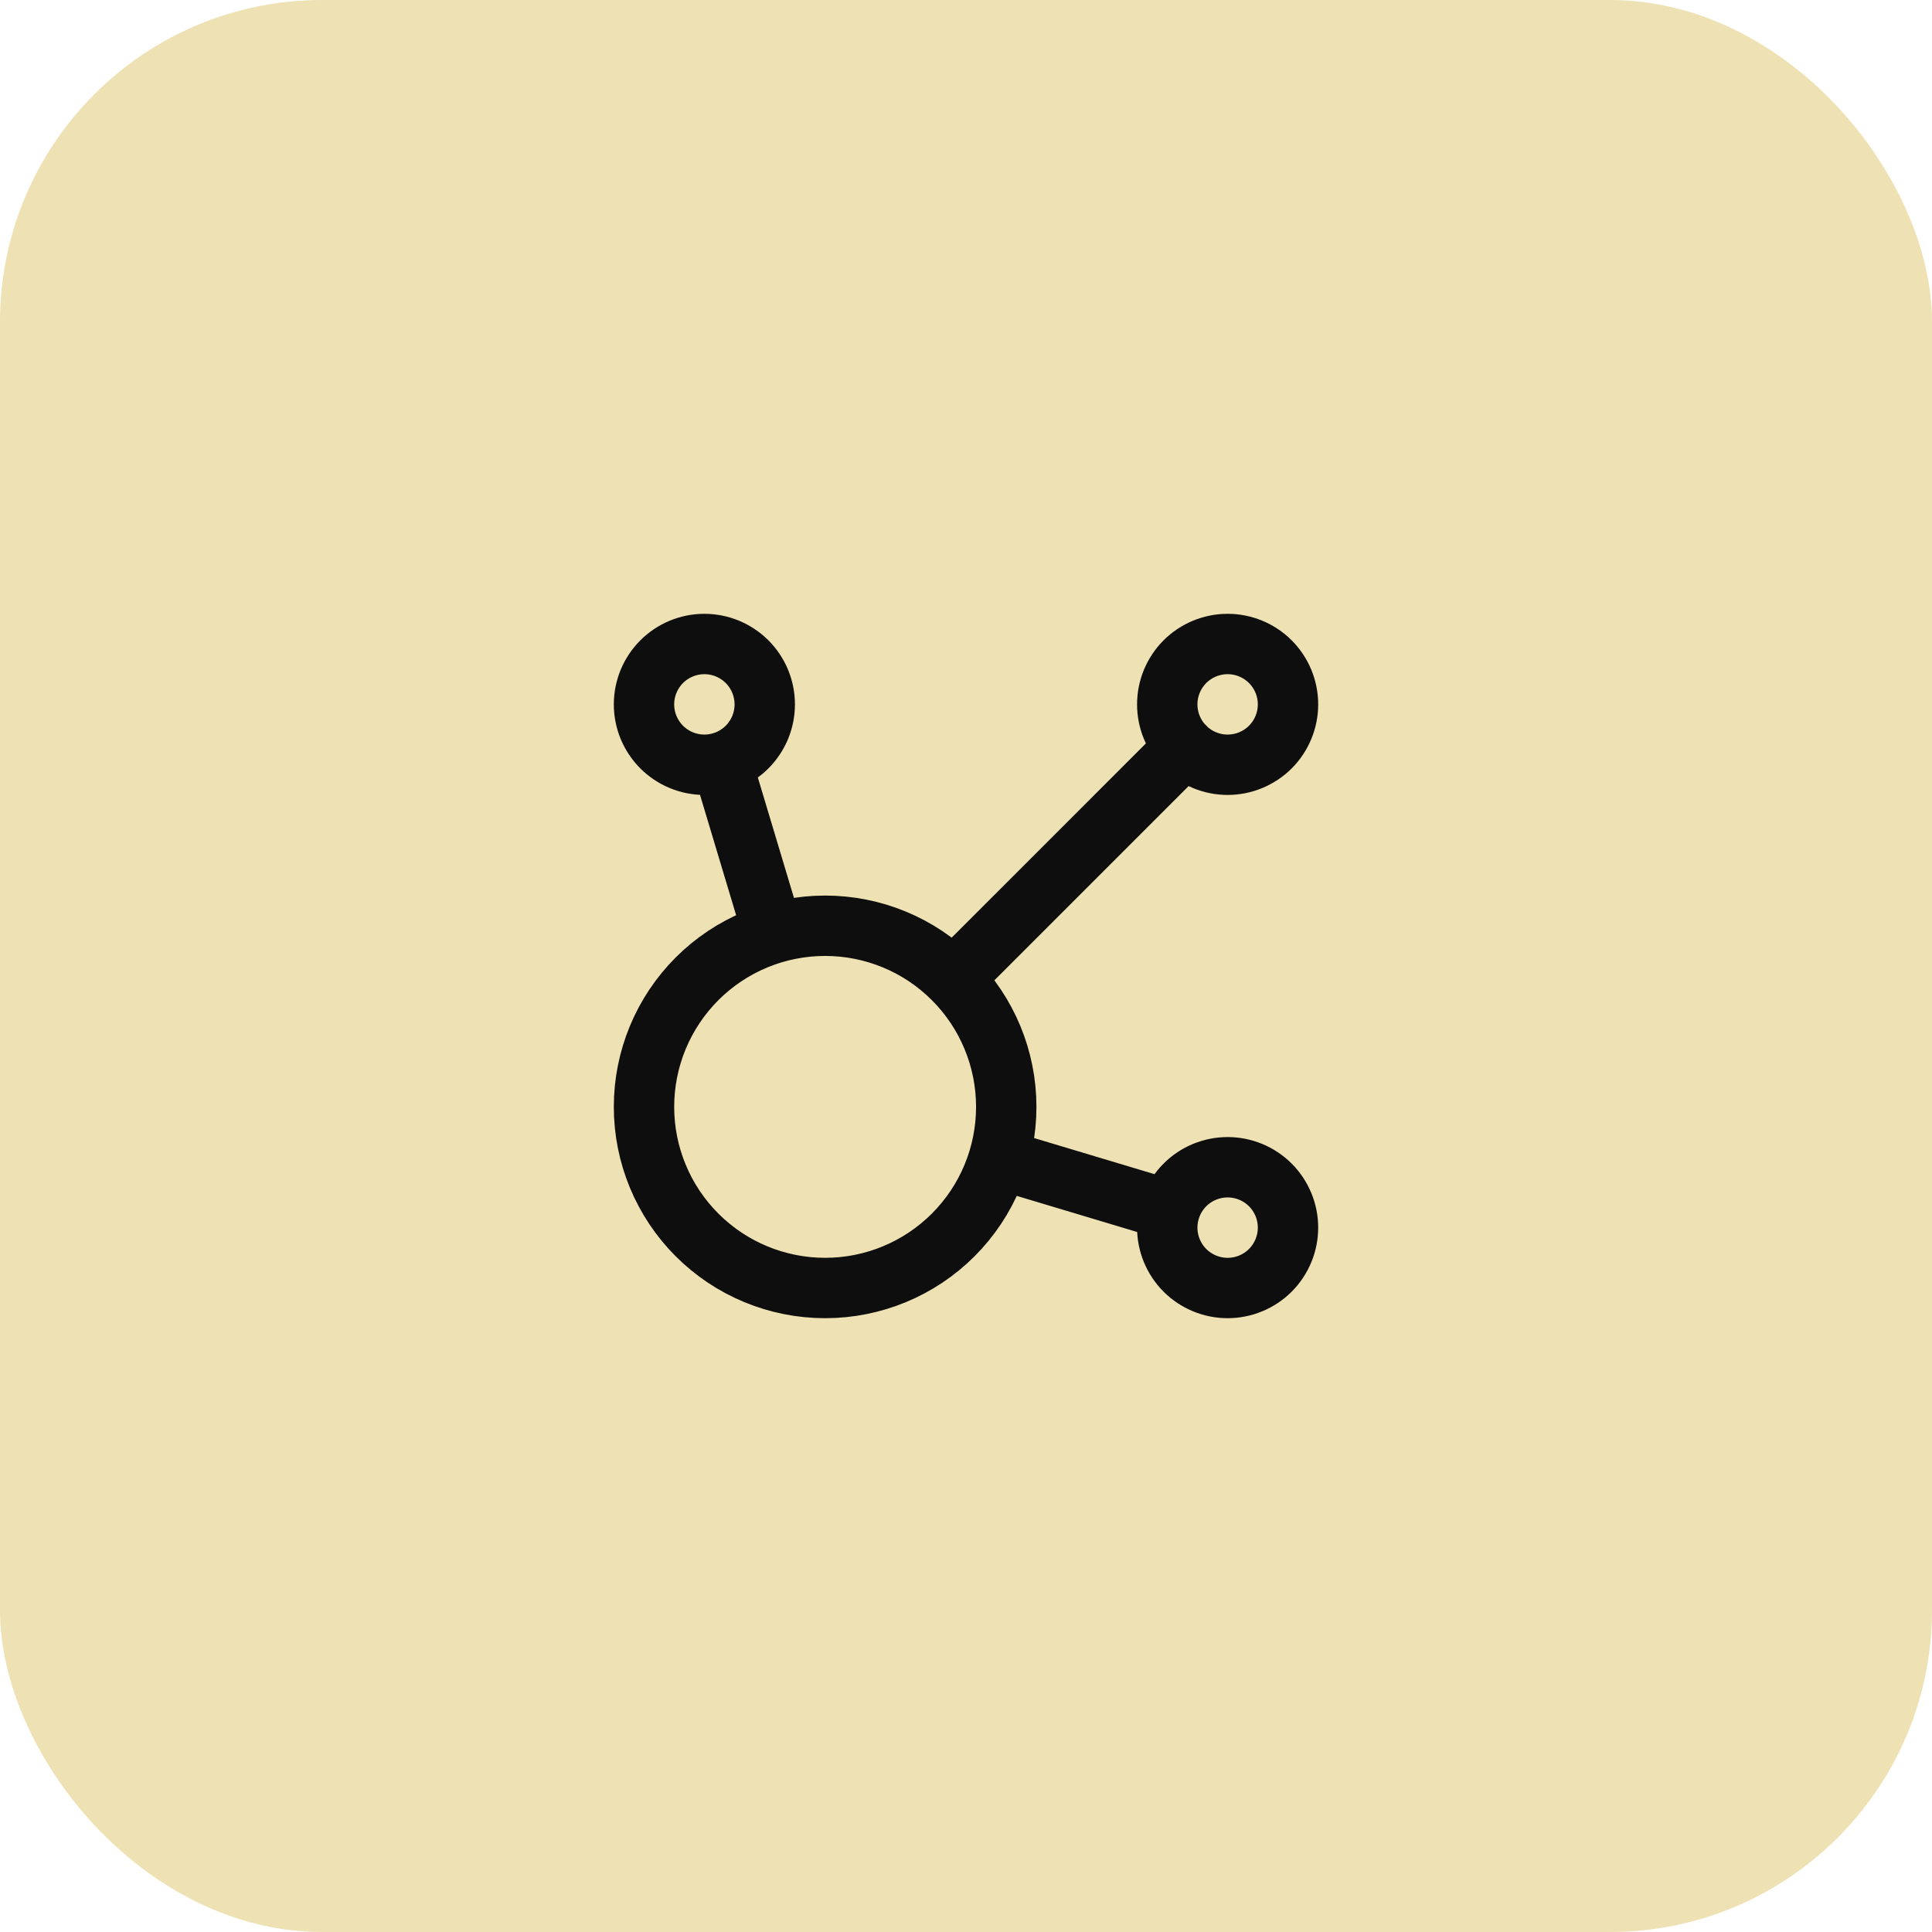
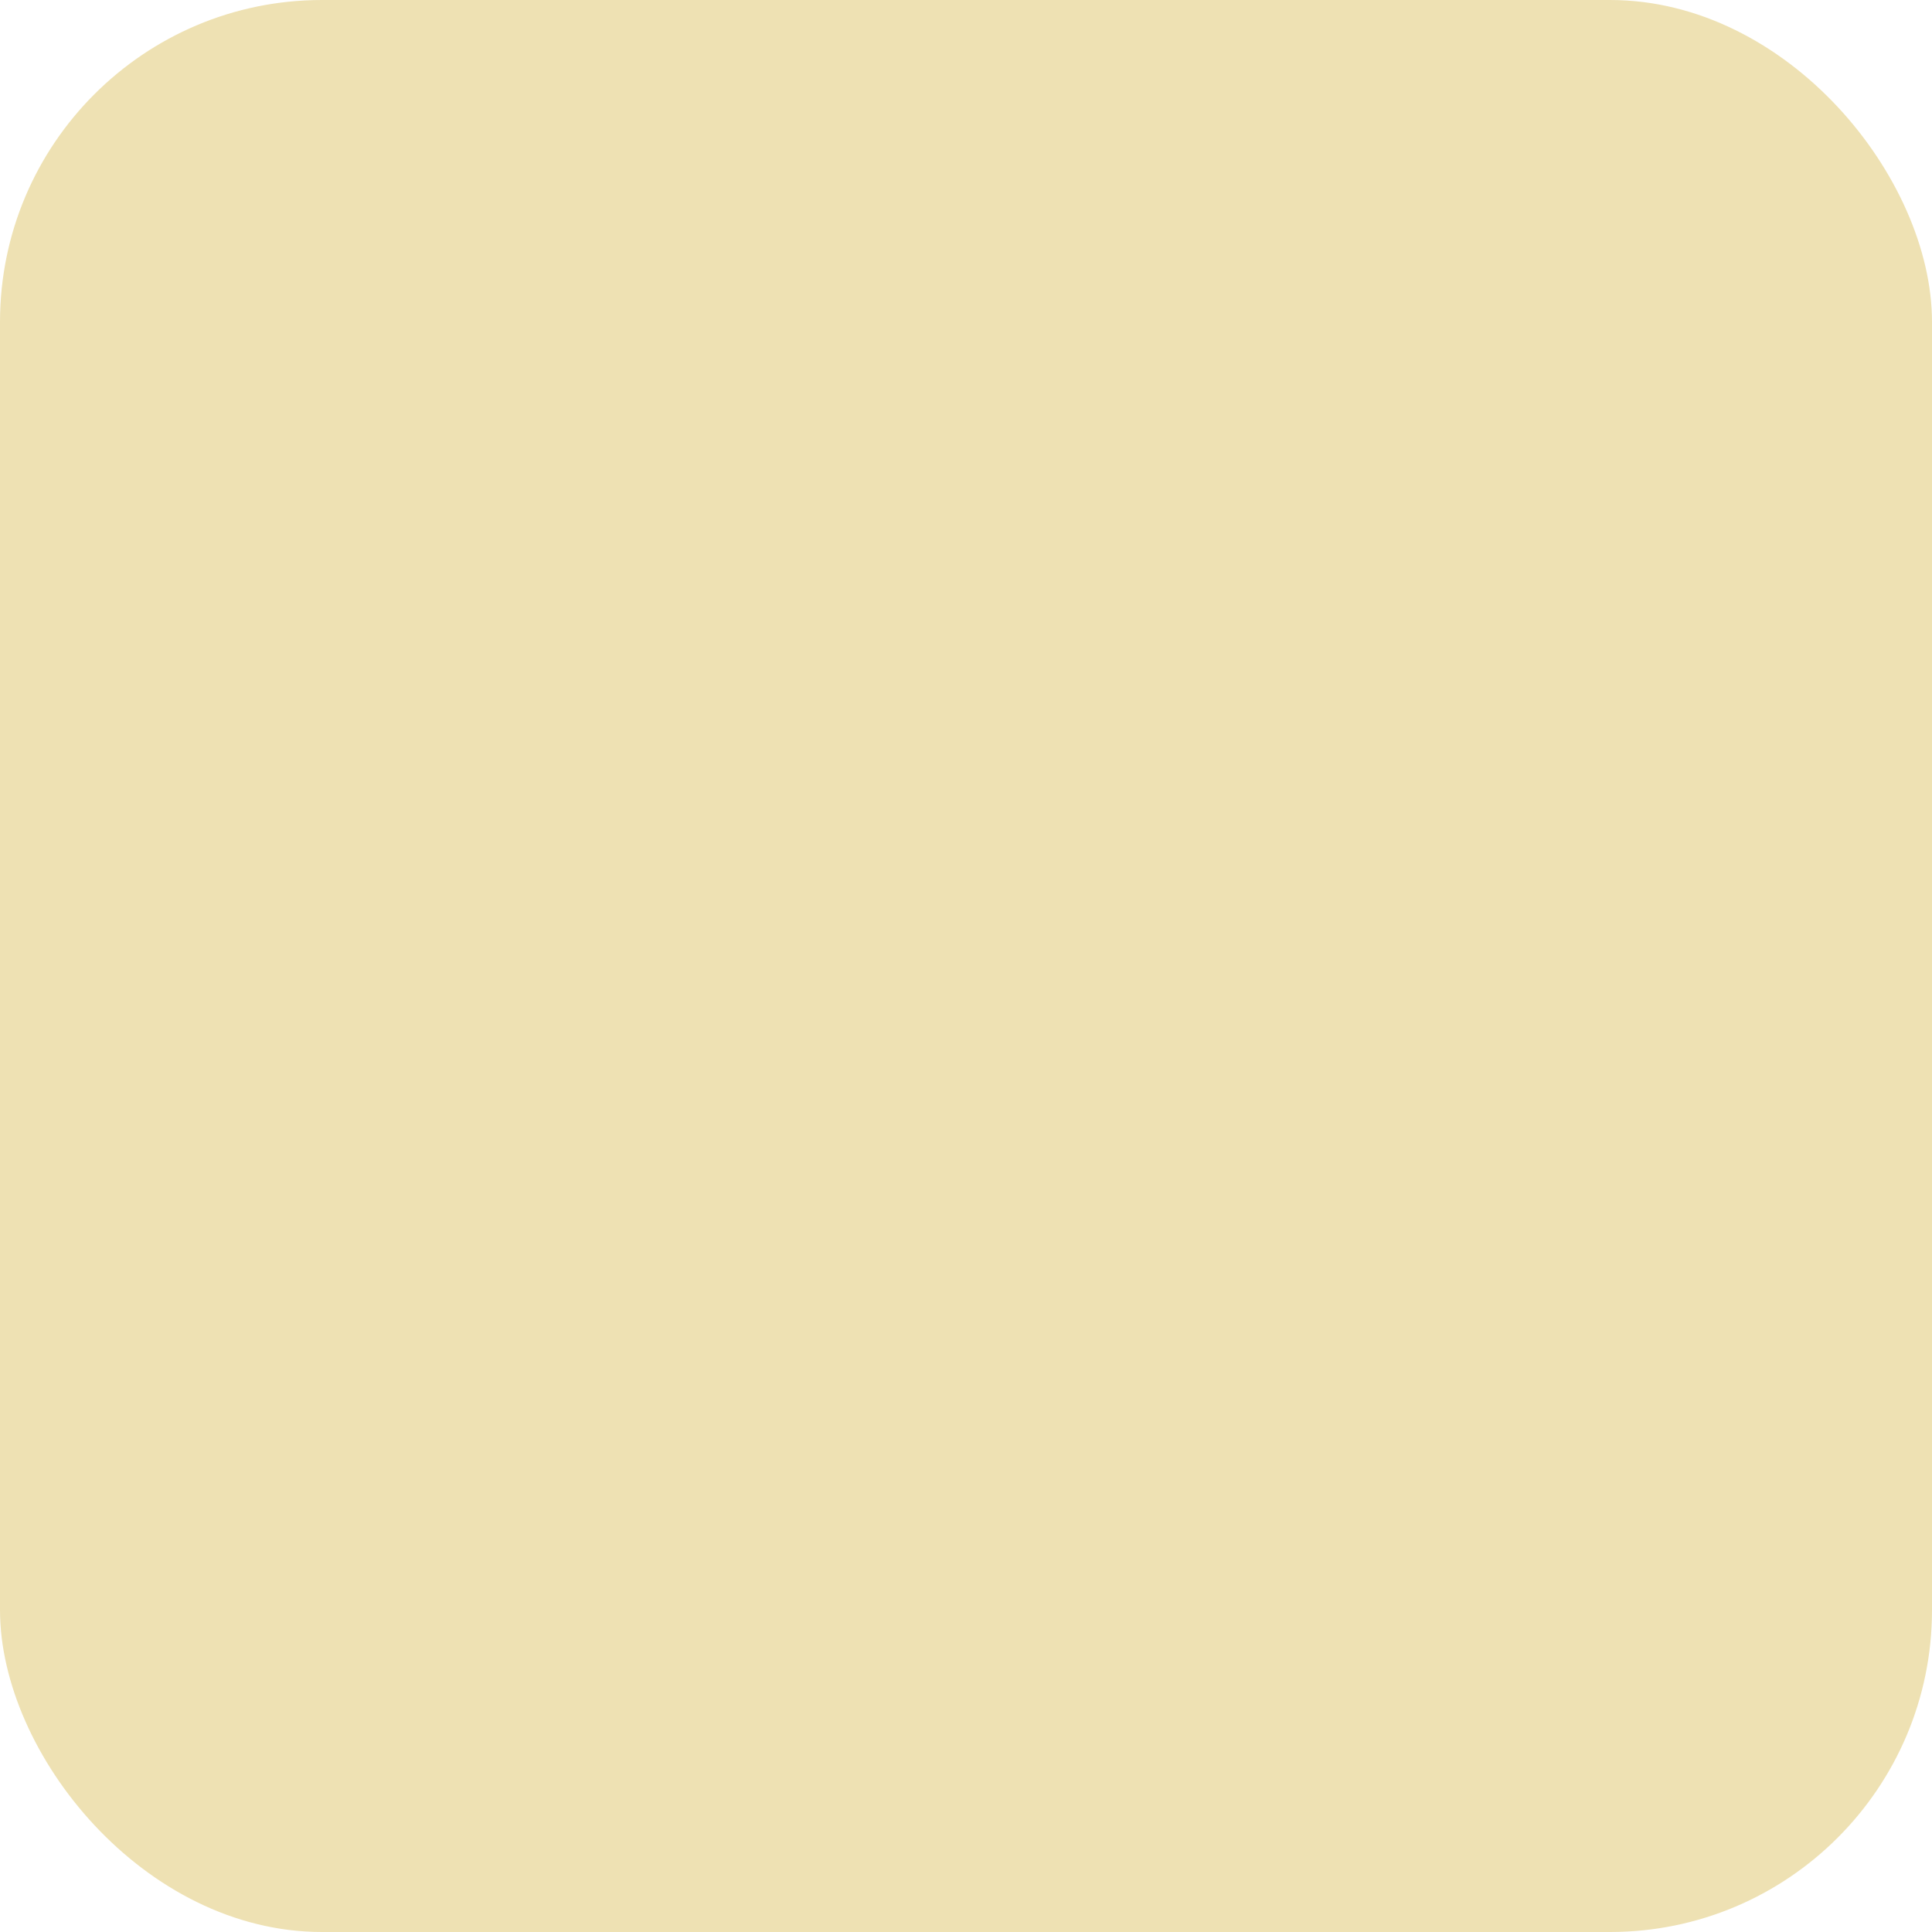
<svg xmlns="http://www.w3.org/2000/svg" width="48" height="48" viewBox="0 0 48 48" fill="none">
  <rect width="48" height="48" rx="8" fill="#EEE1B3" />
-   <path d="M17.931 18.936L19.206 23.185M24.813 28.794L29.064 30.069M23.683 24.317L29.442 18.558M16 17.5C16 17.697 16.039 17.892 16.114 18.074C16.19 18.256 16.3 18.421 16.439 18.561C16.579 18.7 16.744 18.81 16.926 18.886C17.108 18.961 17.303 19 17.5 19C17.697 19 17.892 18.961 18.074 18.886C18.256 18.81 18.421 18.7 18.561 18.561C18.7 18.421 18.81 18.256 18.886 18.074C18.961 17.892 19 17.697 19 17.5C19 17.303 18.961 17.108 18.886 16.926C18.81 16.744 18.7 16.579 18.561 16.439C18.421 16.3 18.256 16.19 18.074 16.114C17.892 16.039 17.697 16 17.5 16C17.303 16 17.108 16.039 16.926 16.114C16.744 16.19 16.579 16.3 16.439 16.439C16.3 16.579 16.19 16.744 16.114 16.926C16.039 17.108 16 17.303 16 17.5ZM29 17.5C29 17.898 29.158 18.279 29.439 18.561C29.721 18.842 30.102 19 30.5 19C30.898 19 31.279 18.842 31.561 18.561C31.842 18.279 32 17.898 32 17.5C32 17.102 31.842 16.721 31.561 16.439C31.279 16.158 30.898 16 30.5 16C30.102 16 29.721 16.158 29.439 16.439C29.158 16.721 29 17.102 29 17.5ZM29 30.5C29 30.898 29.158 31.279 29.439 31.561C29.721 31.842 30.102 32 30.5 32C30.898 32 31.279 31.842 31.561 31.561C31.842 31.279 32 30.898 32 30.5C32 30.102 31.842 29.721 31.561 29.439C31.279 29.158 30.898 29 30.5 29C30.102 29 29.721 29.158 29.439 29.439C29.158 29.721 29 30.102 29 30.5ZM16 27.5C16 28.694 16.474 29.838 17.318 30.682C18.162 31.526 19.306 32 20.5 32C21.694 32 22.838 31.526 23.682 30.682C24.526 29.838 25 28.694 25 27.5C25 26.306 24.526 25.162 23.682 24.318C22.838 23.474 21.694 23 20.5 23C19.306 23 18.162 23.474 17.318 24.318C16.474 25.162 16 26.306 16 27.5Z" stroke="#0E0E0E" stroke-width="1.5" stroke-linecap="round" stroke-linejoin="round" />
</svg>